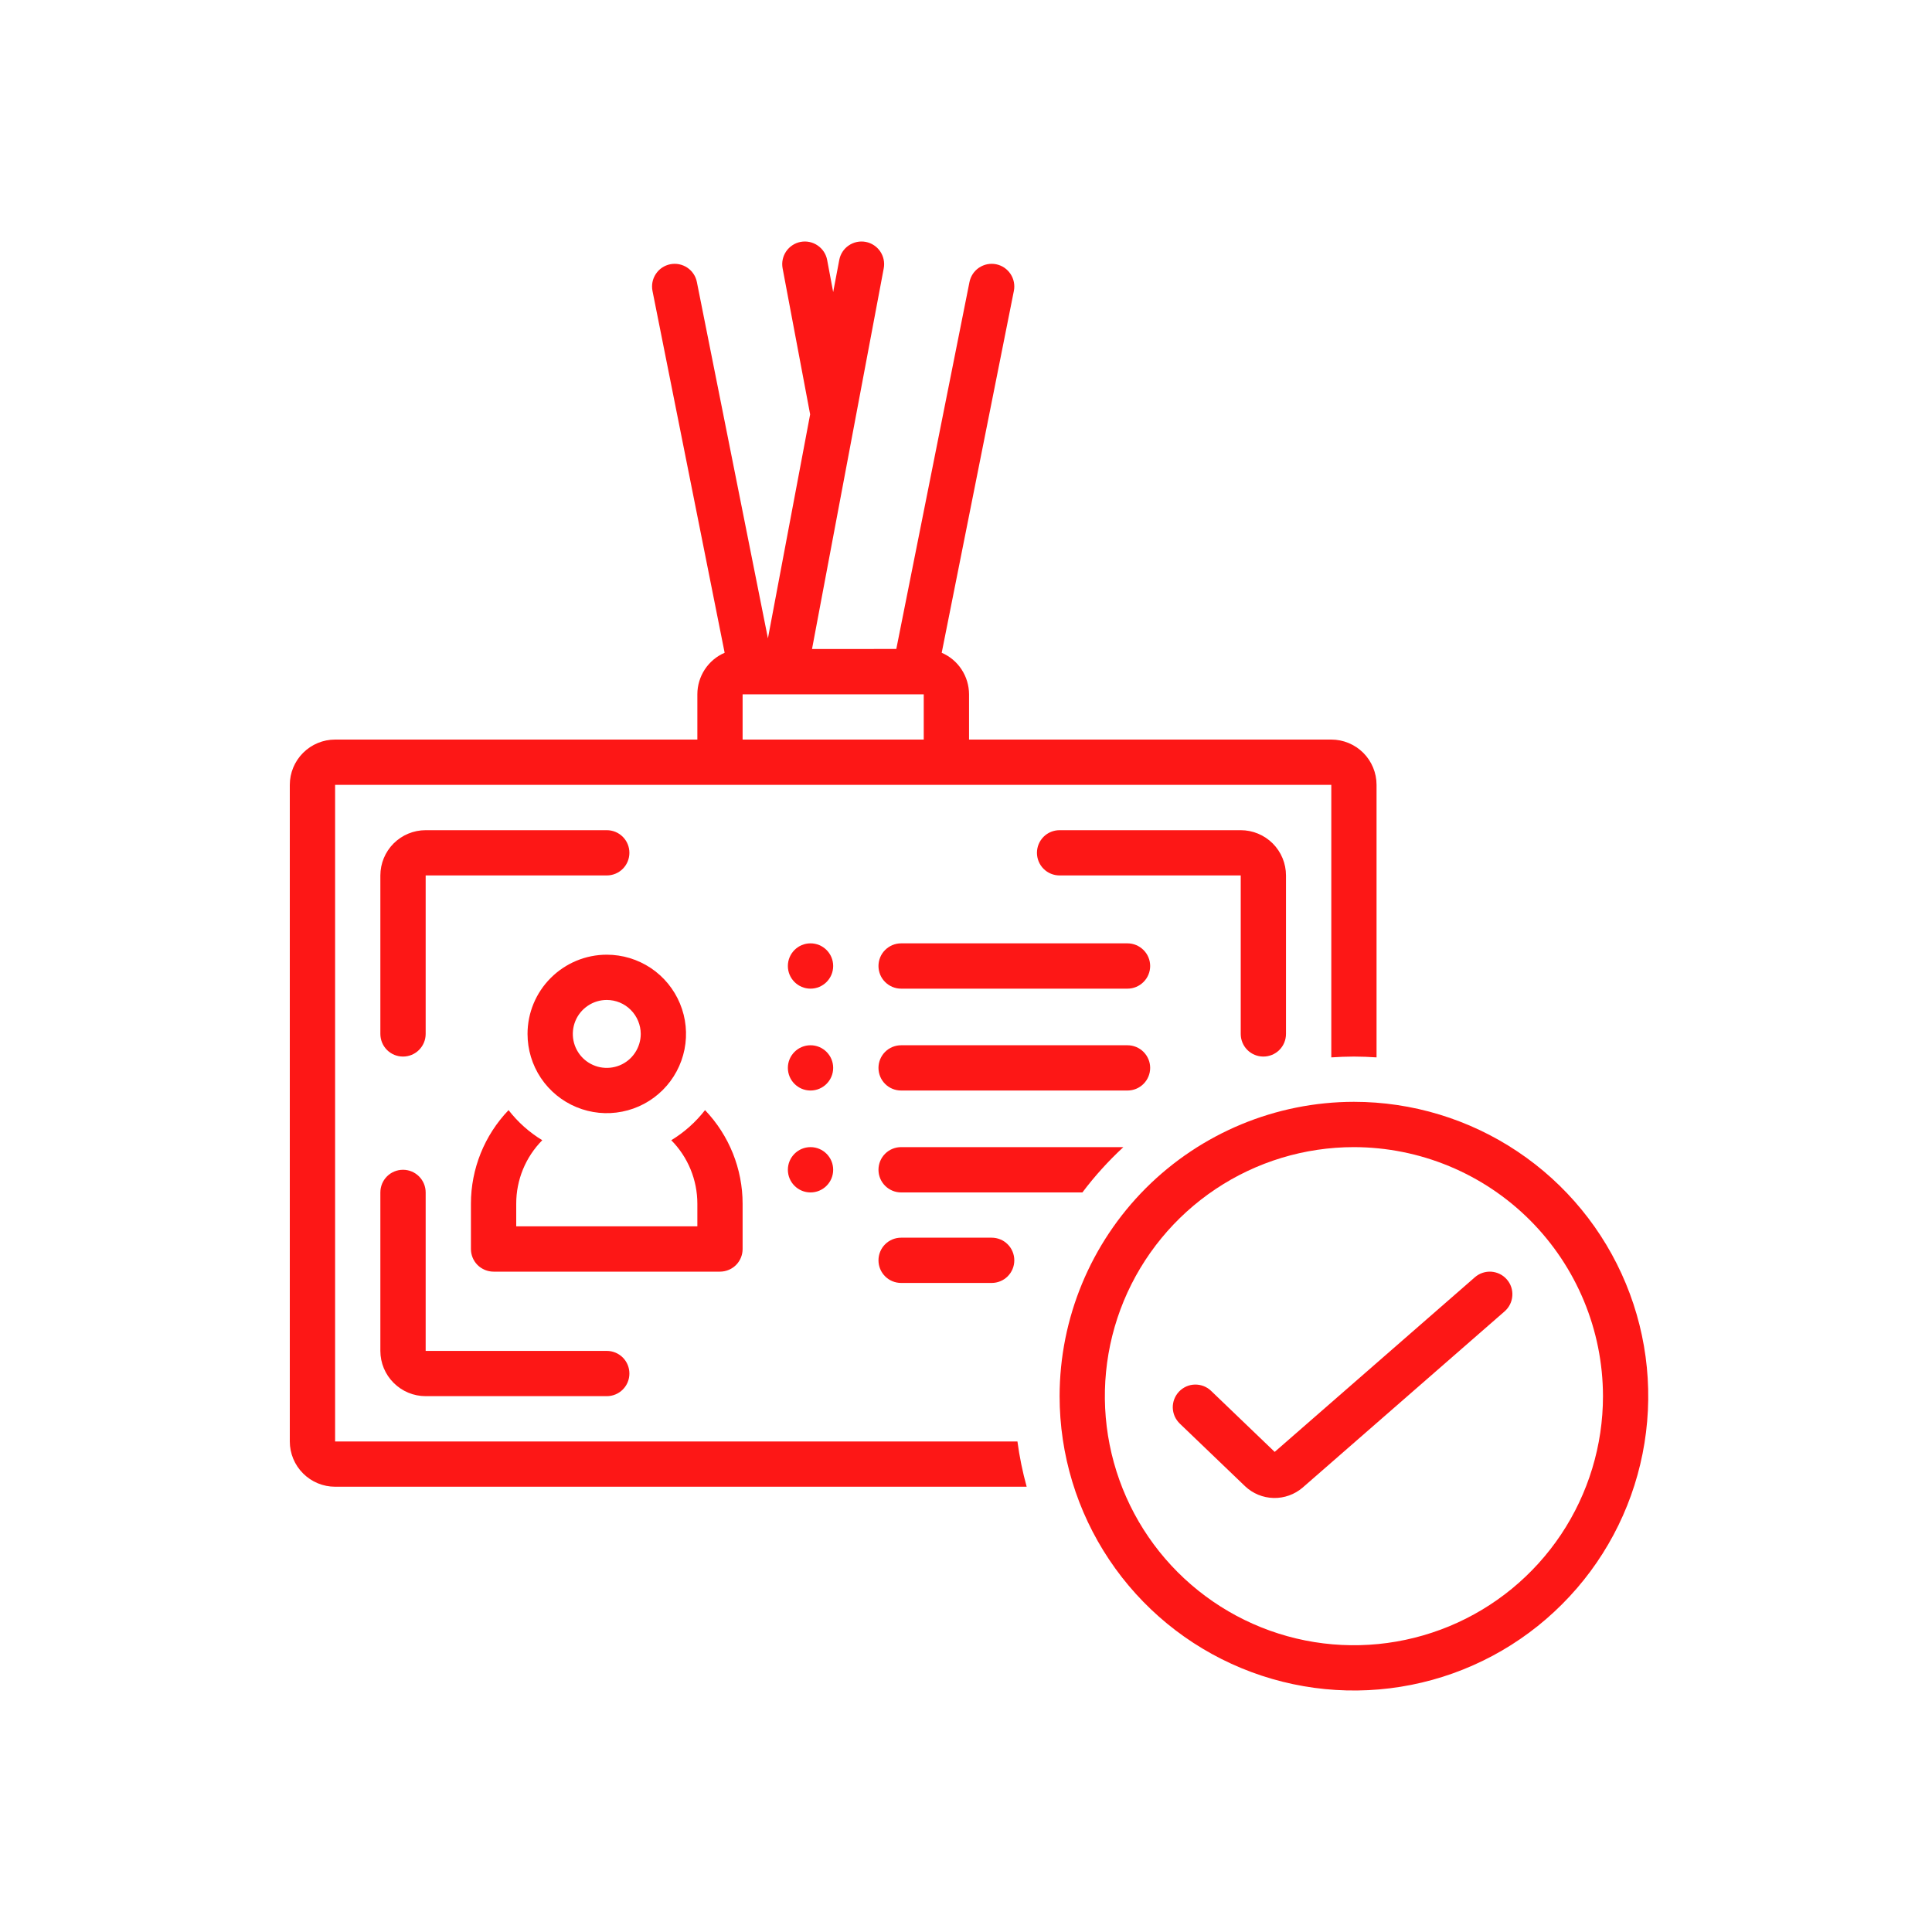
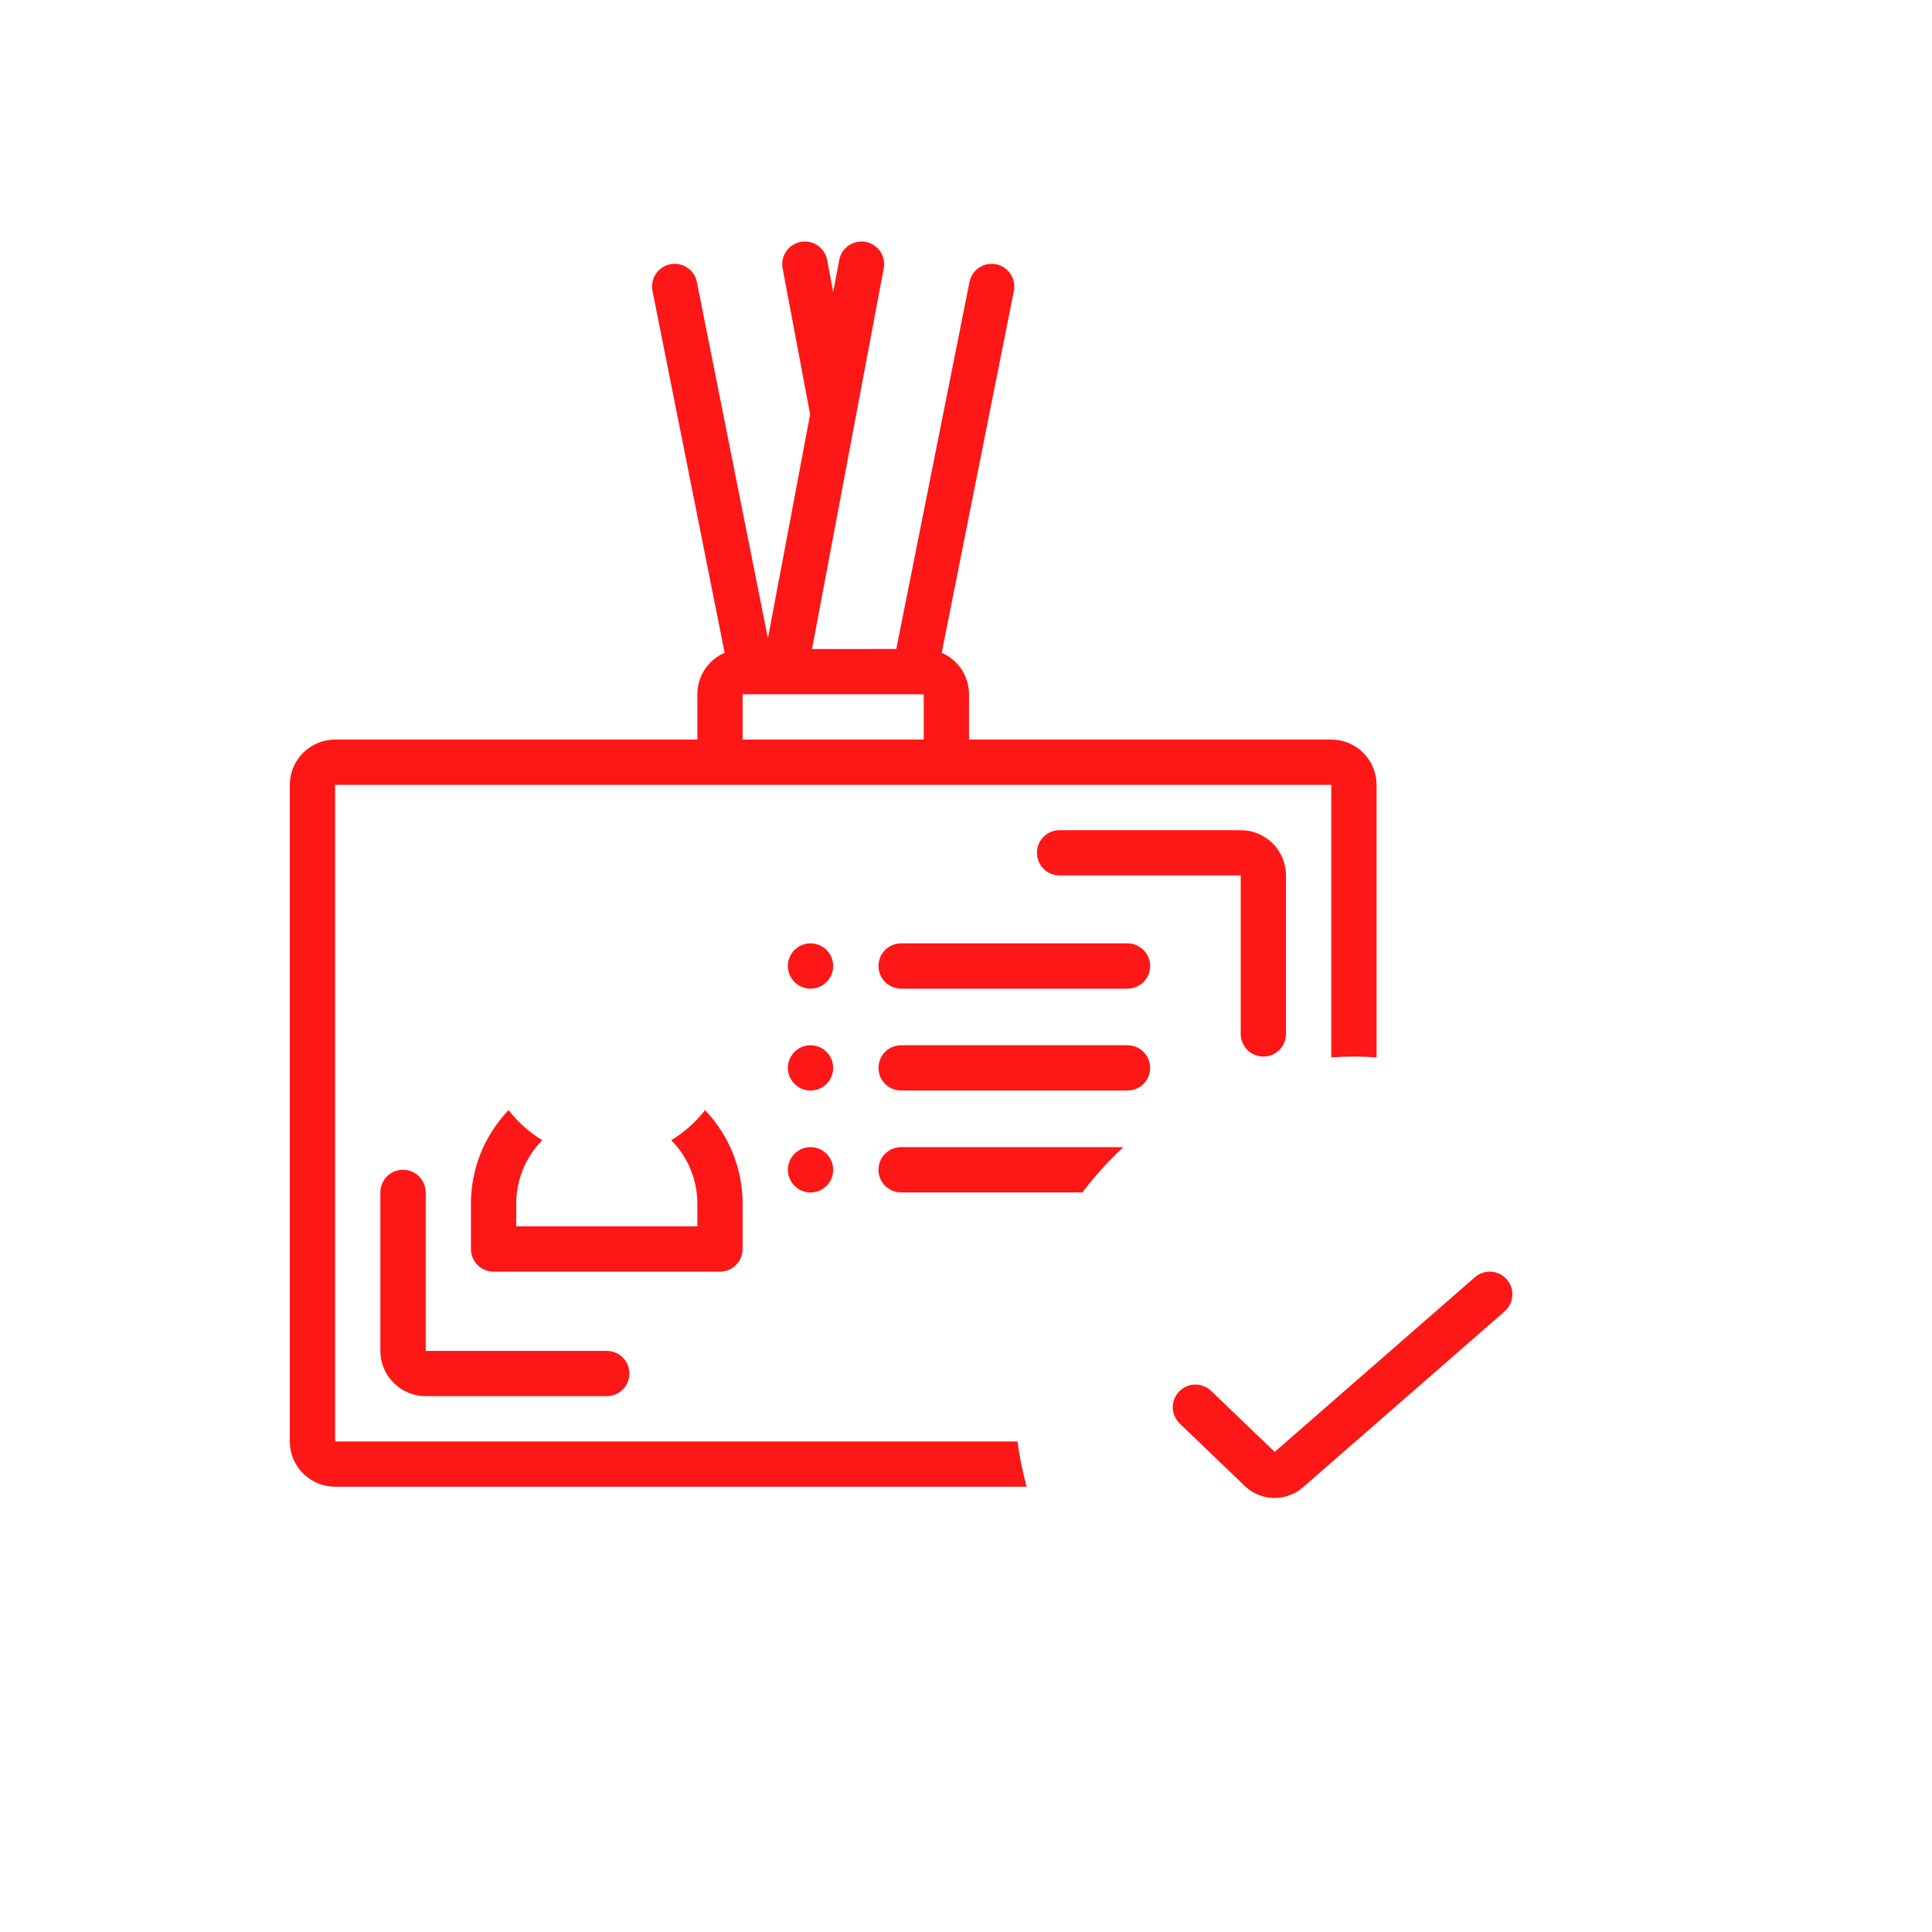
<svg xmlns="http://www.w3.org/2000/svg" width="40" height="40" viewBox="0 0 40 40" fill="none">
  <path d="M15.375 25.859V24.922C15.375 24.2 15.096 23.506 14.597 22.984C14.403 23.233 14.166 23.444 13.898 23.607C14.244 23.957 14.438 24.429 14.438 24.922V25.39H10.688V24.922C10.687 24.429 10.881 23.957 11.227 23.607C10.959 23.444 10.722 23.233 10.529 22.984C10.029 23.506 9.75 24.2 9.75 24.922V25.859C9.75 25.983 9.799 26.103 9.887 26.191C9.975 26.278 10.094 26.328 10.219 26.328H14.906C15.031 26.328 15.15 26.278 15.238 26.191C15.326 26.103 15.375 25.983 15.375 25.859Z" fill="#FD1716" />
-   <path d="M10.922 21.406C10.922 21.731 11.018 22.048 11.198 22.318C11.379 22.588 11.635 22.798 11.935 22.922C12.235 23.046 12.564 23.079 12.883 23.015C13.201 22.952 13.493 22.796 13.723 22.566C13.952 22.337 14.108 22.045 14.172 21.726C14.235 21.408 14.203 21.078 14.078 20.778C13.954 20.479 13.744 20.222 13.474 20.042C13.204 19.862 12.887 19.766 12.562 19.766C12.128 19.766 11.711 19.939 11.403 20.247C11.095 20.554 10.922 20.971 10.922 21.406ZM13.266 21.406C13.266 21.545 13.224 21.681 13.147 21.797C13.07 21.913 12.96 22.003 12.832 22.056C12.703 22.109 12.562 22.123 12.425 22.096C12.289 22.069 12.164 22.002 12.065 21.904C11.967 21.805 11.9 21.68 11.873 21.544C11.846 21.407 11.86 21.266 11.913 21.137C11.966 21.009 12.056 20.899 12.172 20.822C12.287 20.744 12.424 20.703 12.562 20.703C12.749 20.703 12.928 20.777 13.059 20.909C13.191 21.041 13.265 21.22 13.266 21.406Z" fill="#FD1716" />
-   <path d="M12.563 17.188H8.813C8.564 17.188 8.326 17.287 8.15 17.462C7.974 17.638 7.875 17.877 7.875 18.125V21.406C7.875 21.531 7.924 21.65 8.012 21.738C8.1 21.826 8.219 21.875 8.344 21.875C8.468 21.875 8.587 21.826 8.675 21.738C8.763 21.65 8.813 21.531 8.813 21.406V18.125H12.563C12.687 18.125 12.806 18.076 12.894 17.988C12.982 17.9 13.031 17.781 13.031 17.656C13.031 17.532 12.982 17.413 12.894 17.325C12.806 17.237 12.687 17.188 12.563 17.188Z" fill="#FD1716" />
  <path d="M26.156 21.875C26.281 21.875 26.4 21.826 26.488 21.738C26.576 21.65 26.625 21.531 26.625 21.406V18.125C26.625 17.877 26.526 17.638 26.35 17.462C26.174 17.287 25.936 17.188 25.688 17.188H21.938C21.813 17.188 21.694 17.237 21.606 17.325C21.518 17.413 21.469 17.532 21.469 17.656C21.469 17.781 21.518 17.9 21.606 17.988C21.694 18.076 21.813 18.125 21.938 18.125H25.688V21.406C25.688 21.531 25.737 21.65 25.825 21.738C25.913 21.826 26.032 21.875 26.156 21.875Z" fill="#FD1716" />
  <path d="M7.875 27.969C7.875 28.217 7.974 28.456 8.15 28.631C8.326 28.807 8.564 28.906 8.813 28.906H12.563C12.687 28.906 12.806 28.857 12.894 28.769C12.982 28.681 13.031 28.562 13.031 28.438C13.031 28.313 12.982 28.194 12.894 28.106C12.806 28.018 12.687 27.969 12.563 27.969H8.813V24.688C8.813 24.563 8.763 24.444 8.675 24.356C8.587 24.268 8.468 24.219 8.344 24.219C8.219 24.219 8.1 24.268 8.012 24.356C7.924 24.444 7.875 24.563 7.875 24.688V27.969Z" fill="#FD1716" />
  <path d="M18.188 20C18.188 20.124 18.237 20.244 18.325 20.331C18.413 20.419 18.532 20.469 18.656 20.469H23.344C23.468 20.469 23.587 20.419 23.675 20.331C23.763 20.244 23.813 20.124 23.813 20C23.813 19.876 23.763 19.756 23.675 19.669C23.587 19.581 23.468 19.531 23.344 19.531H18.656C18.532 19.531 18.413 19.581 18.325 19.669C18.237 19.756 18.188 19.876 18.188 20Z" fill="#FD1716" />
-   <path d="M18.656 22.578H23.344C23.468 22.578 23.587 22.529 23.675 22.441C23.763 22.353 23.813 22.234 23.813 22.109C23.813 21.985 23.763 21.866 23.675 21.778C23.587 21.69 23.468 21.641 23.344 21.641H18.656C18.532 21.641 18.413 21.69 18.325 21.778C18.237 21.866 18.188 21.985 18.188 22.109C18.188 22.234 18.237 22.353 18.325 22.441C18.413 22.529 18.532 22.578 18.656 22.578Z" fill="#FD1716" />
-   <path d="M18.656 25.625C18.532 25.625 18.413 25.674 18.325 25.762C18.237 25.85 18.188 25.969 18.188 26.094C18.188 26.218 18.237 26.337 18.325 26.425C18.413 26.513 18.532 26.562 18.656 26.562H20.531C20.656 26.562 20.775 26.513 20.863 26.425C20.951 26.337 21 26.218 21 26.094C21 25.969 20.951 25.85 20.863 25.762C20.775 25.674 20.656 25.625 20.531 25.625H18.656Z" fill="#FD1716" />
+   <path d="M18.656 22.578H23.344C23.468 22.578 23.587 22.529 23.675 22.441C23.763 22.353 23.813 22.234 23.813 22.109C23.813 21.985 23.763 21.866 23.675 21.778C23.587 21.69 23.468 21.641 23.344 21.641H18.656C18.532 21.641 18.413 21.69 18.325 21.778C18.237 21.866 18.188 21.985 18.188 22.109C18.188 22.234 18.237 22.353 18.325 22.441C18.413 22.529 18.532 22.578 18.656 22.578" fill="#FD1716" />
  <path d="M16.781 20.469C17.04 20.469 17.25 20.259 17.25 20C17.25 19.741 17.04 19.531 16.781 19.531C16.522 19.531 16.312 19.741 16.312 20C16.312 20.259 16.522 20.469 16.781 20.469Z" fill="#FD1716" />
  <path d="M16.781 22.578C17.04 22.578 17.25 22.368 17.25 22.109C17.25 21.851 17.04 21.641 16.781 21.641C16.522 21.641 16.312 21.851 16.312 22.109C16.312 22.368 16.522 22.578 16.781 22.578Z" fill="#FD1716" />
  <path d="M16.781 24.688C17.04 24.688 17.25 24.478 17.25 24.219C17.25 23.96 17.04 23.75 16.781 23.75C16.522 23.75 16.312 23.96 16.312 24.219C16.312 24.478 16.522 24.688 16.781 24.688Z" fill="#FD1716" />
  <path d="M6.938 30.781H21.256C21.171 30.473 21.107 30.16 21.065 29.844H6.938V16.25H27.563L27.563 21.892C27.718 21.882 27.874 21.875 28.032 21.875C28.189 21.875 28.345 21.882 28.5 21.892V16.25C28.5 16.001 28.401 15.763 28.226 15.587C28.05 15.411 27.811 15.312 27.563 15.312H20.063V14.375C20.062 14.192 20.009 14.013 19.908 13.86C19.808 13.707 19.665 13.587 19.497 13.515L20.991 6.023C21.003 5.962 21.003 5.9 20.991 5.84C20.979 5.779 20.955 5.722 20.921 5.671C20.887 5.62 20.843 5.576 20.792 5.541C20.741 5.507 20.683 5.483 20.623 5.471C20.563 5.459 20.501 5.459 20.44 5.471C20.38 5.483 20.323 5.507 20.271 5.541C20.22 5.575 20.176 5.619 20.142 5.67C20.108 5.722 20.084 5.779 20.072 5.839L18.557 13.436L16.812 13.437L18.297 5.555C18.32 5.433 18.293 5.307 18.223 5.204C18.153 5.102 18.045 5.031 17.923 5.008C17.801 4.985 17.675 5.012 17.572 5.082C17.469 5.152 17.399 5.259 17.376 5.382L17.25 6.047L17.125 5.381C17.102 5.259 17.031 5.152 16.928 5.082C16.826 5.012 16.7 4.985 16.577 5.008C16.455 5.031 16.347 5.102 16.277 5.204C16.207 5.307 16.18 5.433 16.203 5.555L16.773 8.579L15.899 13.216L14.428 5.839C14.416 5.779 14.393 5.721 14.358 5.67C14.324 5.619 14.28 5.575 14.229 5.541C14.178 5.507 14.12 5.483 14.06 5.471C14 5.459 13.938 5.459 13.877 5.471C13.817 5.483 13.759 5.507 13.708 5.541C13.657 5.575 13.613 5.619 13.579 5.671C13.545 5.722 13.521 5.779 13.509 5.84C13.497 5.9 13.497 5.962 13.509 6.023L15.003 13.515C14.835 13.587 14.693 13.707 14.592 13.86C14.492 14.013 14.438 14.192 14.438 14.375V15.312H6.938C6.689 15.312 6.451 15.411 6.275 15.587C6.099 15.763 6 16.001 6 16.25V29.844C6 30.092 6.099 30.331 6.275 30.506C6.451 30.682 6.689 30.781 6.938 30.781ZM15.375 14.375H19.125V15.312H15.375V14.375Z" fill="#FD1716" />
  <path d="M23.258 23.75H18.656C18.532 23.75 18.413 23.799 18.325 23.887C18.237 23.975 18.188 24.094 18.188 24.219C18.188 24.343 18.237 24.462 18.325 24.55C18.413 24.638 18.532 24.688 18.656 24.688H22.41C22.664 24.35 22.948 24.037 23.258 23.75Z" fill="#FD1716" />
-   <path d="M21.938 28.906C21.938 30.112 22.295 31.29 22.965 32.292C23.634 33.294 24.586 34.075 25.699 34.536C26.813 34.998 28.038 35.118 29.22 34.883C30.402 34.648 31.488 34.068 32.34 33.215C33.193 32.363 33.773 31.277 34.008 30.095C34.243 28.913 34.123 27.688 33.661 26.574C33.2 25.461 32.419 24.509 31.417 23.84C30.415 23.17 29.237 22.812 28.031 22.812C26.416 22.814 24.867 23.457 23.724 24.599C22.582 25.742 21.939 27.291 21.938 28.906ZM33.188 28.906C33.188 29.926 32.885 30.923 32.319 31.771C31.752 32.619 30.947 33.28 30.005 33.67C29.062 34.06 28.026 34.163 27.025 33.964C26.025 33.765 25.106 33.273 24.385 32.552C23.664 31.831 23.173 30.913 22.974 29.912C22.775 28.912 22.877 27.875 23.267 26.933C23.658 25.991 24.319 25.186 25.167 24.619C26.015 24.052 27.012 23.75 28.031 23.75C29.398 23.752 30.709 24.295 31.676 25.262C32.642 26.229 33.186 27.539 33.188 28.906Z" fill="#FD1716" />
  <path d="M25.075 28.797C25.031 28.754 24.979 28.721 24.921 28.698C24.864 28.676 24.802 28.665 24.741 28.666C24.679 28.667 24.618 28.68 24.562 28.705C24.506 28.73 24.454 28.766 24.412 28.81C24.369 28.855 24.336 28.907 24.313 28.965C24.291 29.022 24.28 29.083 24.281 29.145C24.283 29.206 24.296 29.267 24.321 29.324C24.346 29.38 24.382 29.431 24.426 29.474L25.777 30.77C25.937 30.922 26.148 31.009 26.369 31.014C26.589 31.019 26.803 30.942 26.971 30.798L31.153 27.149C31.246 27.067 31.303 26.952 31.311 26.828C31.32 26.704 31.279 26.582 31.197 26.489C31.116 26.395 31 26.338 30.876 26.329C30.752 26.321 30.63 26.362 30.537 26.443L26.391 30.06L25.075 28.797Z" fill="#FD1716" />
</svg>